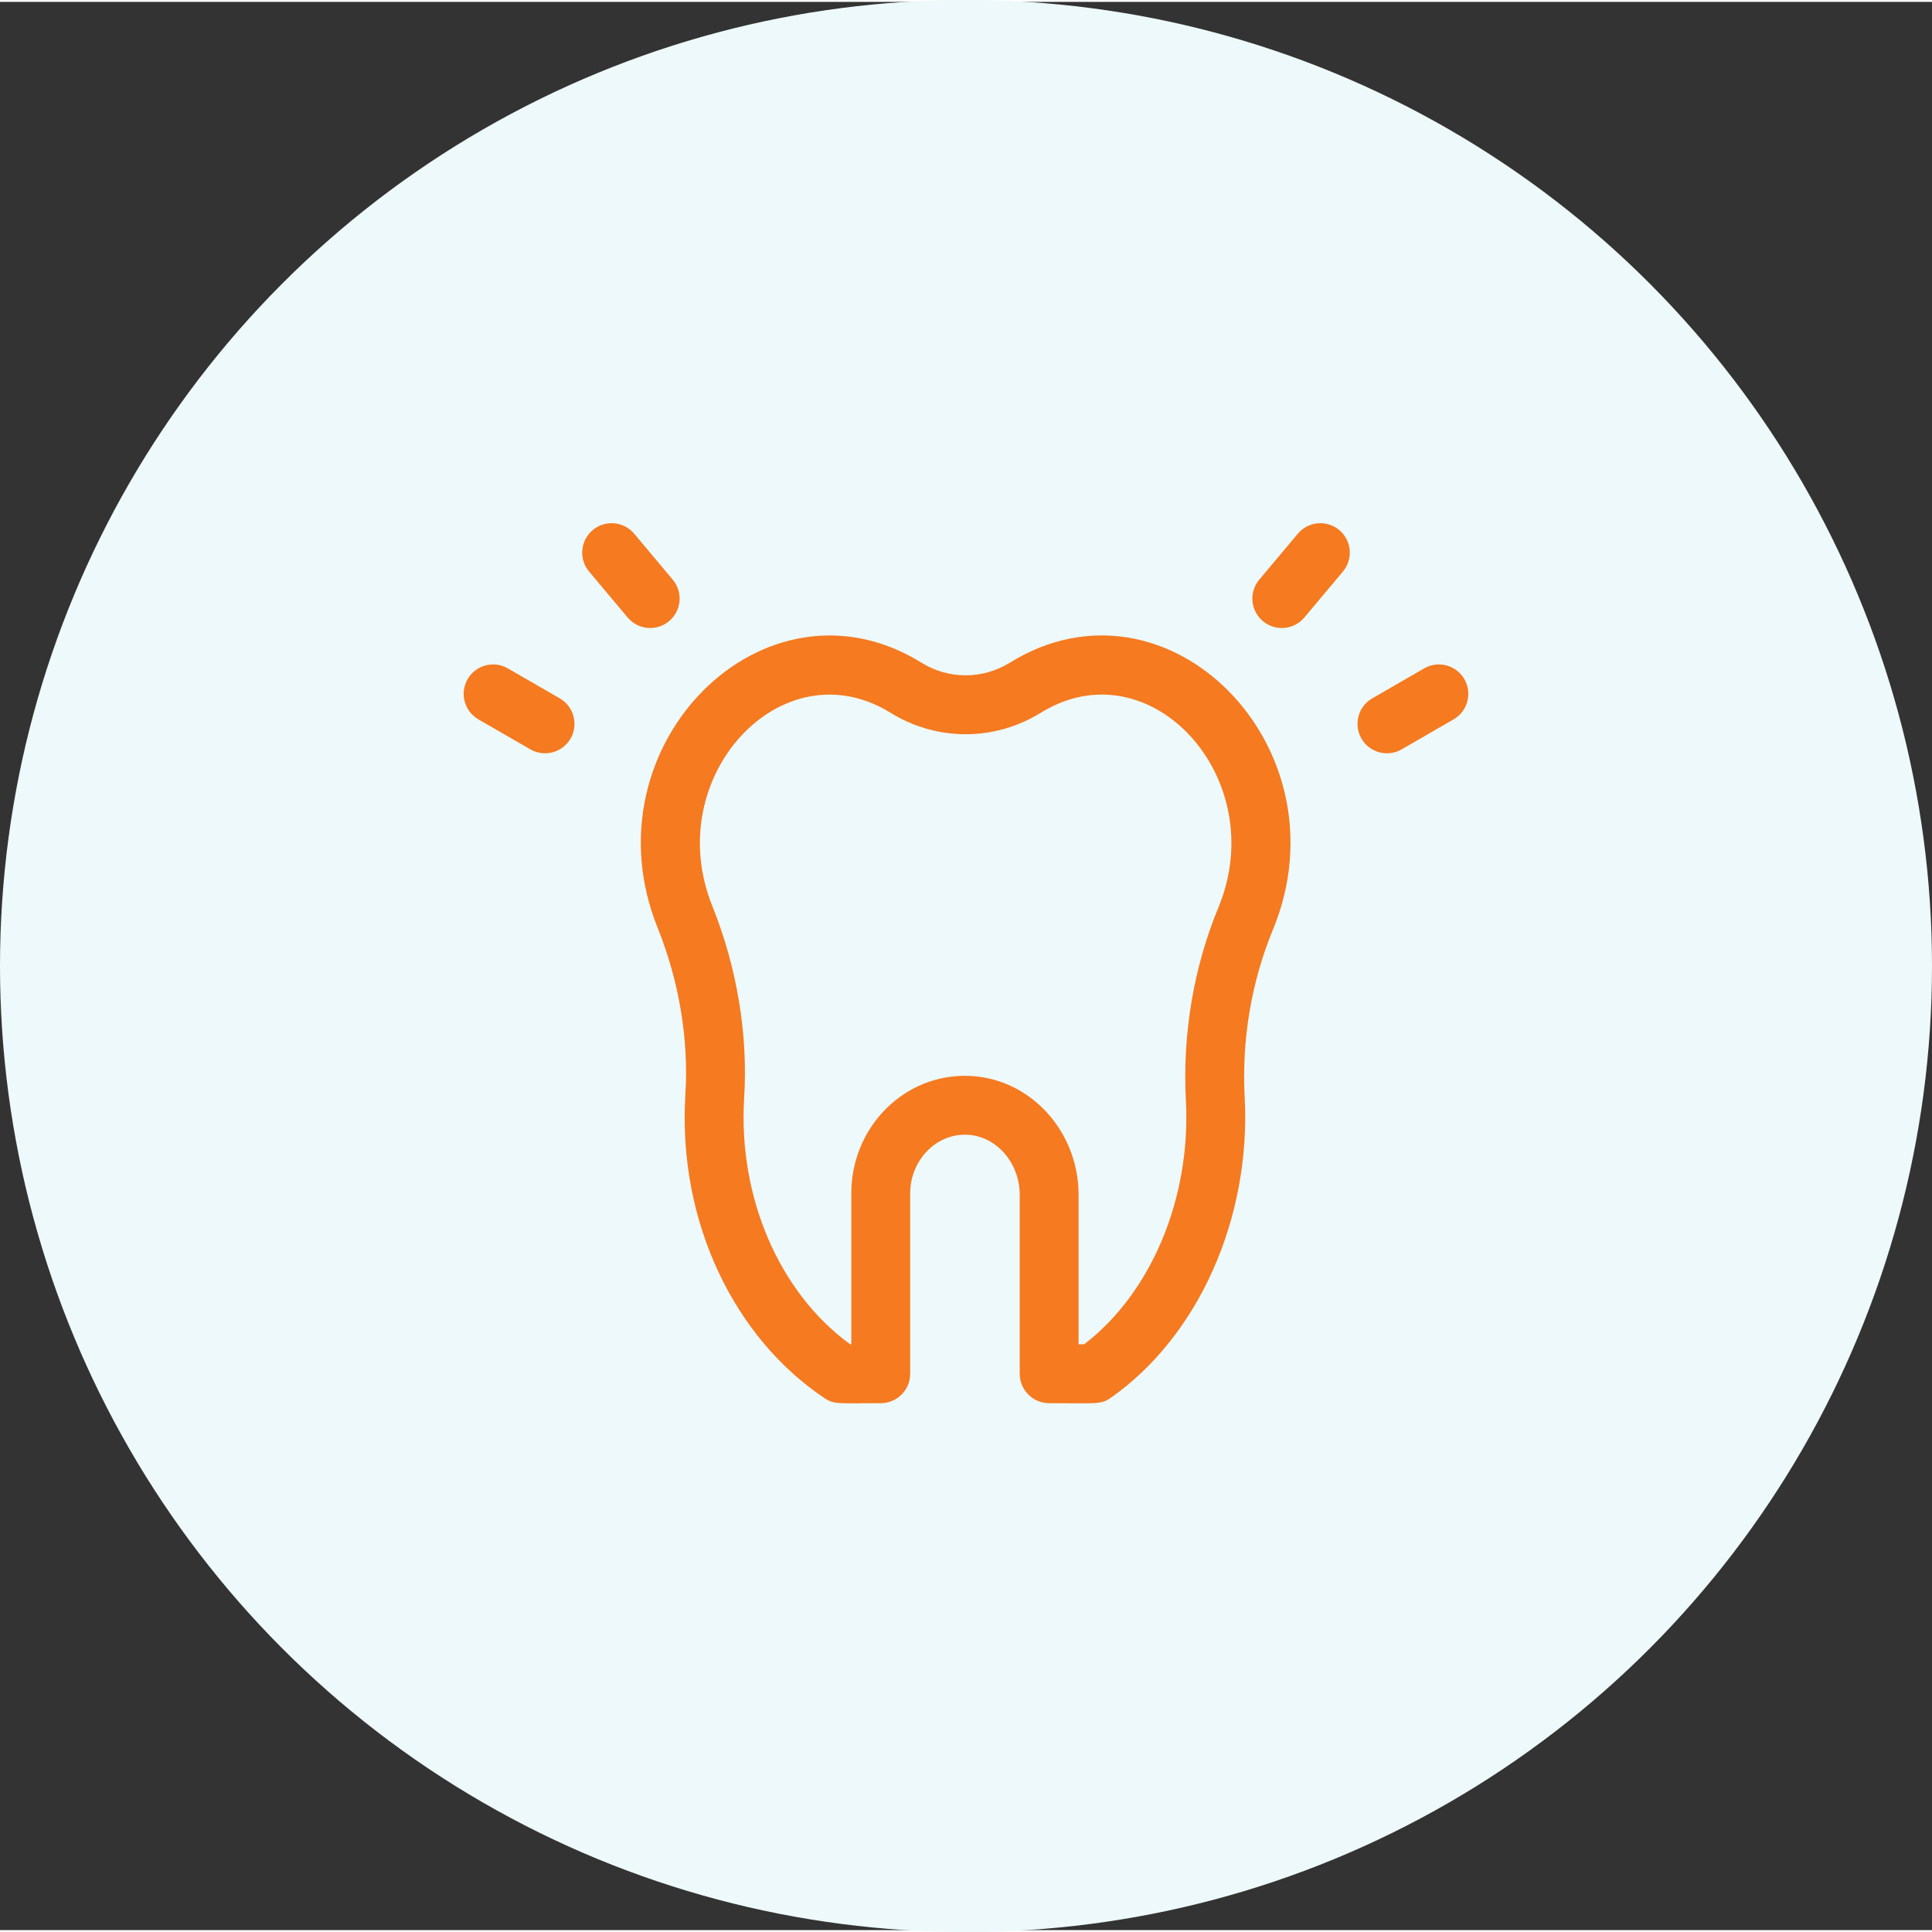
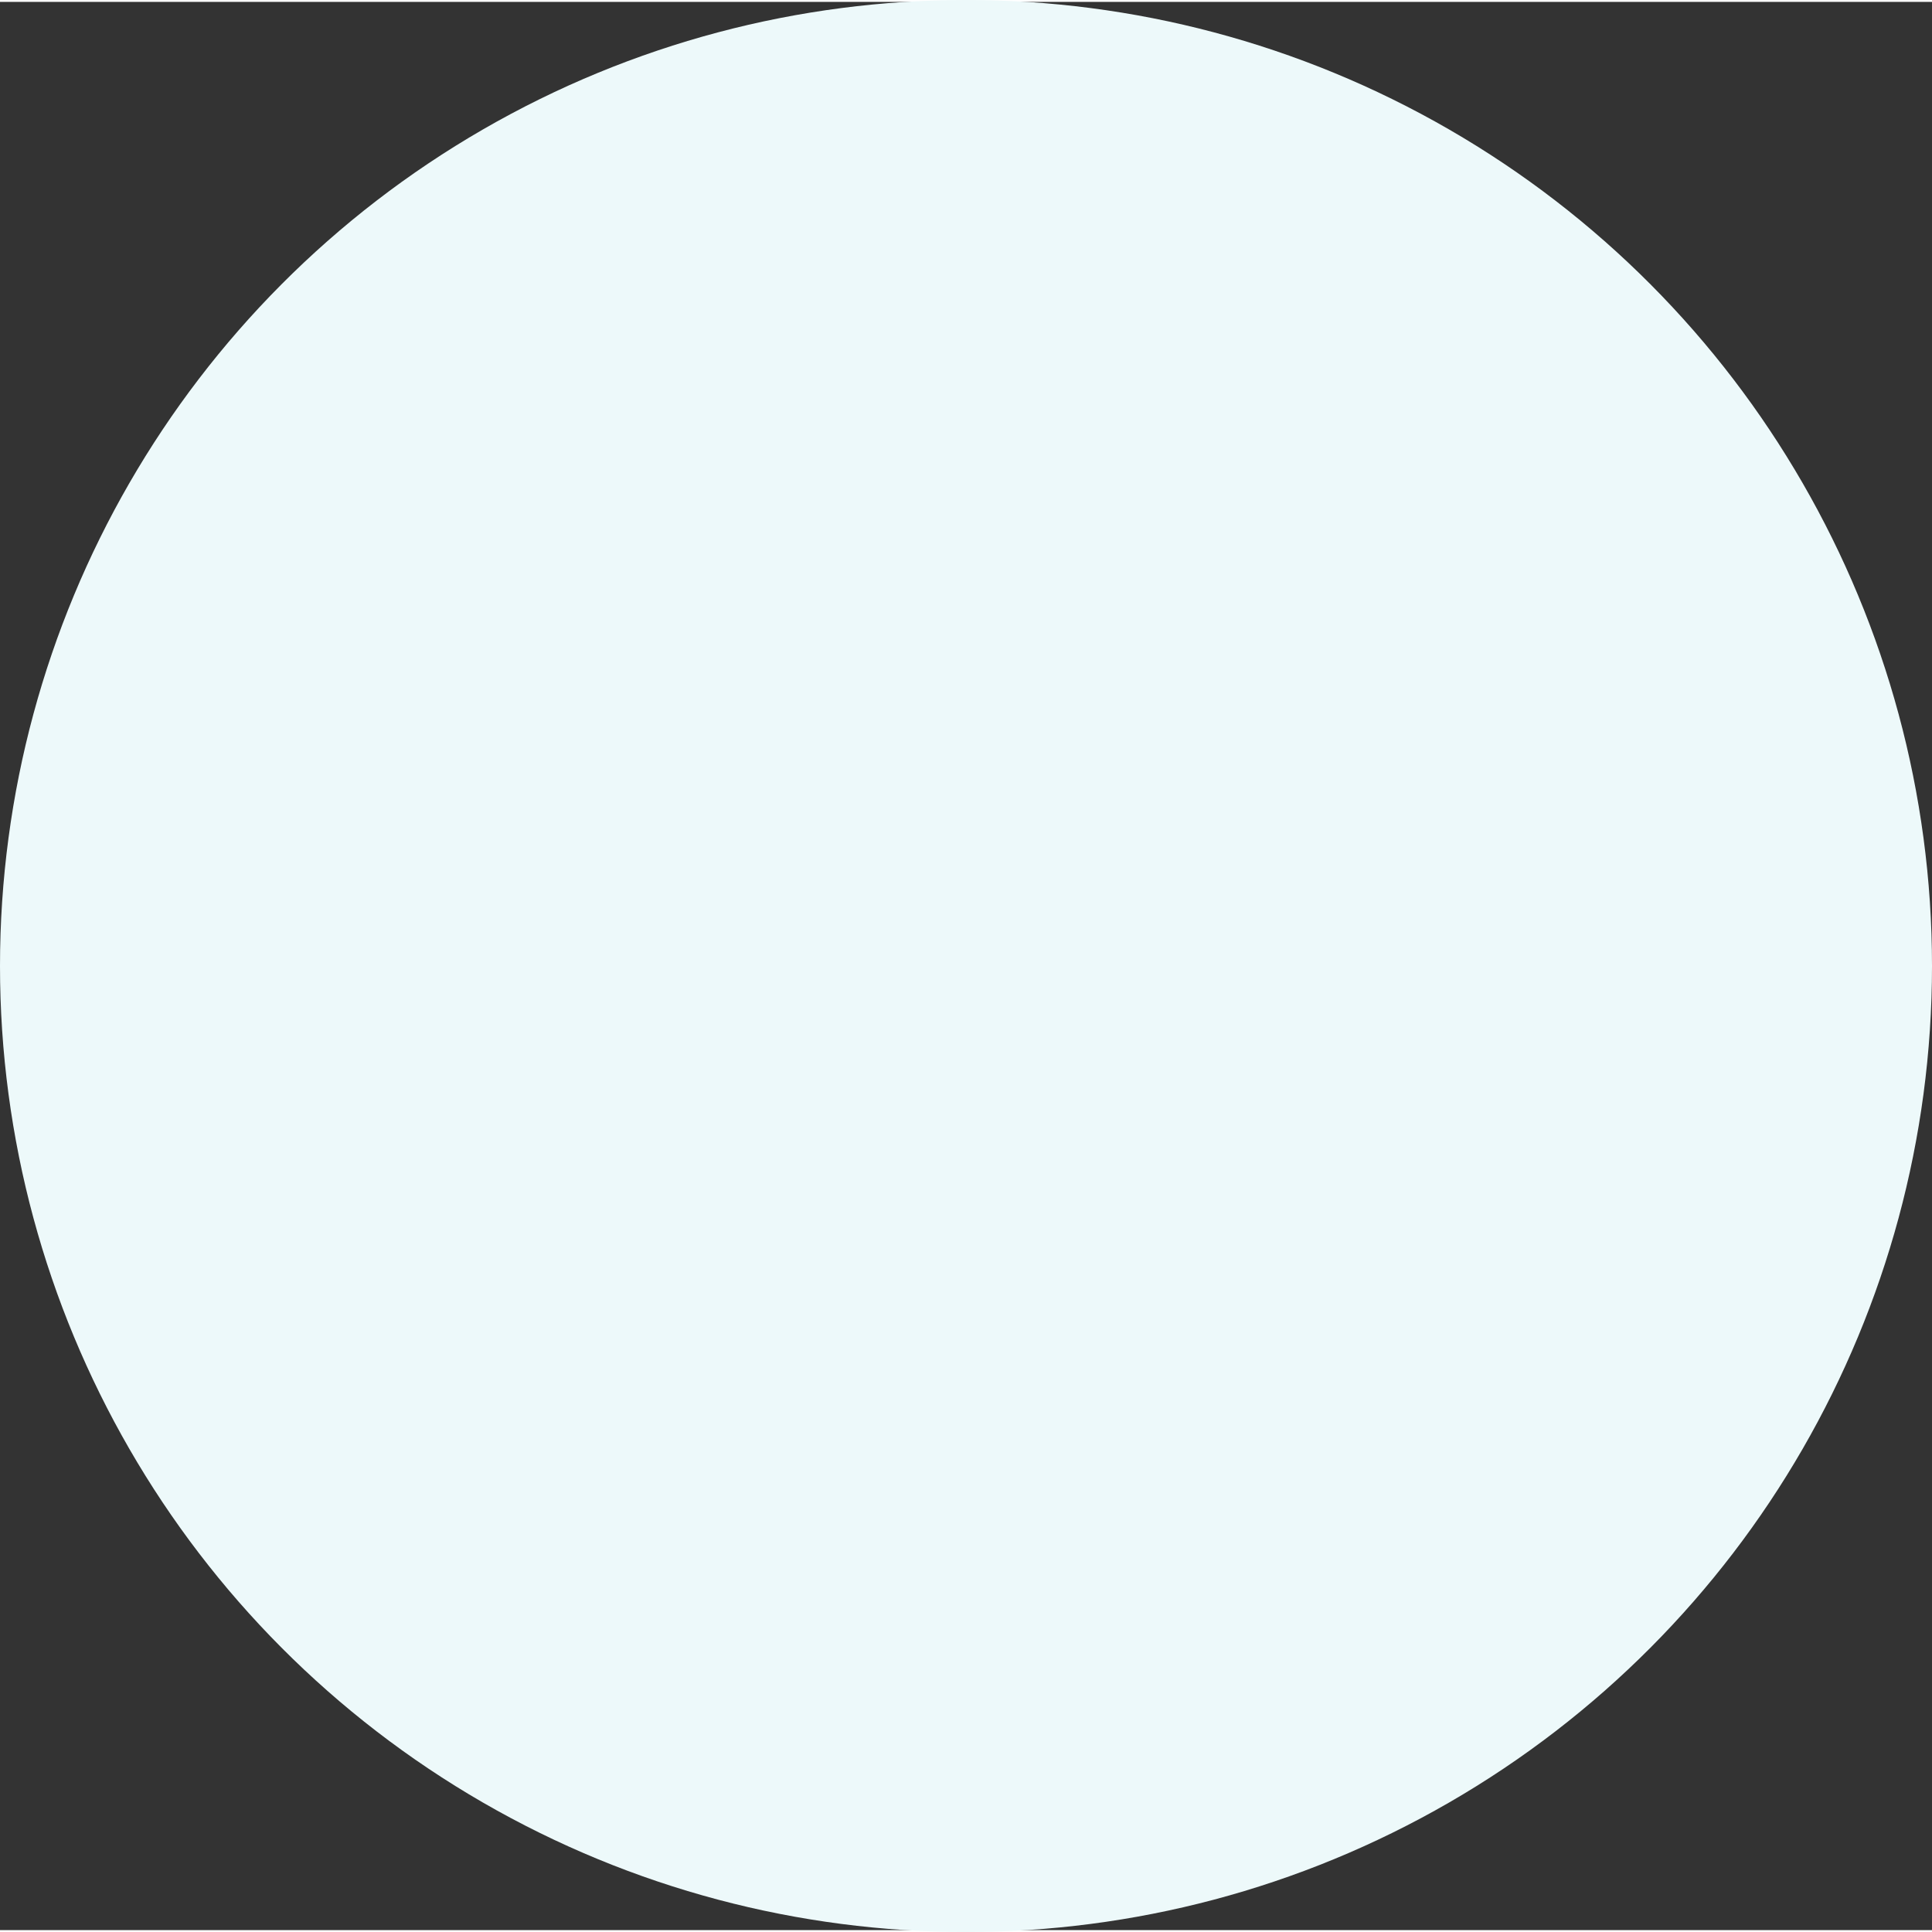
<svg xmlns="http://www.w3.org/2000/svg" version="1.1" width="512" height="512" x="0" y="0" viewBox="0 0 511.999 511" style="enable-background:new 0 0 512 512" xml:space="preserve" class="">
  <rect x="0" y="0" width="511.999" height="511" fill="#333333" stroke="none" />
  <circle r="256" cx="256" cy="255.5" fill="#edf9fa" shape="circle" />
  <g transform="matrix(0.52,0,0,0.52,122.88,137.892)">
-     <path d="M298.375 448.973c-8.285 0-15-6.715-15-15V342.73c0-16.75-12.707-30.93-28.477-30.585-15.078.316-27.343 13.703-27.343 29.843v91.985c0 8.285-6.715 15-15 15-21.477 0-23.746.695-28.567-2.512-45.535-30.316-75.027-89.332-70.996-154.887 1.738-28.14-3.164-57.512-14.176-84.941C61.59 113.98 153.29 22.086 233.293 71.586c13.894 8.59 31.164 8.59 45.062-.004 80.442-49.766 172.375 43.285 134.055 136.086-10.98 26.566-15.953 56.121-14.383 85.469 3.239 61.66-23.562 121.754-68.277 153.117-5.016 3.52-7.36 2.719-31.375 2.719zm15-30h2.852c34.214-26.27 54.457-74.457 51.843-124.246-1.808-33.774 3.938-67.844 16.614-98.516 27.16-65.774-34.989-133.492-90.547-99.113-23.637 14.609-52.996 14.609-76.625.004-55.215-34.165-117.27 32.613-90.852 98.351 12.656 31.543 18.285 65.418 16.278 97.969-3.118 50.656 18 99.387 54.062 125.55h.555v-76.984c0-32.351 24.96-59.168 56.715-59.836 32.96-.683 59.105 27.34 59.105 60.578zM83.563 48.559 63.913 25.14c-5.328-6.344-4.5-15.805 1.848-21.133 6.343-5.32 15.808-4.496 21.133 1.851l19.648 23.418c5.324 6.348 4.496 15.809-1.852 21.133-6.343 5.324-15.804 4.496-21.129-1.851zM33.977 115.758 7.504 100.473C.328 96.332-2.13 87.156 2.012 79.984c4.14-7.175 13.316-9.636 20.488-5.492l26.477 15.285c7.171 4.145 9.632 13.317 5.488 20.493-4.14 7.175-13.317 9.632-20.488 5.488zM407.305 50.41c-6.344-5.324-7.172-14.789-1.848-21.133L425.105 5.86c5.325-6.347 14.786-7.171 21.133-1.851 6.344 5.324 7.172 14.789 1.848 21.133l-19.649 23.418c-5.32 6.343-14.78 7.175-21.132 1.851zM457.535 110.27c-4.144-7.176-1.683-16.348 5.488-20.493l26.473-15.285c7.176-4.14 16.348-1.683 20.492 5.492 4.14 7.172 1.684 16.348-5.492 20.489l-26.473 15.285c-7.18 4.144-16.347 1.683-20.488-5.488zm0 0" fill="#f57a20" opacity="1" data-original="#000000" />
-   </g>
+     </g>
</svg>